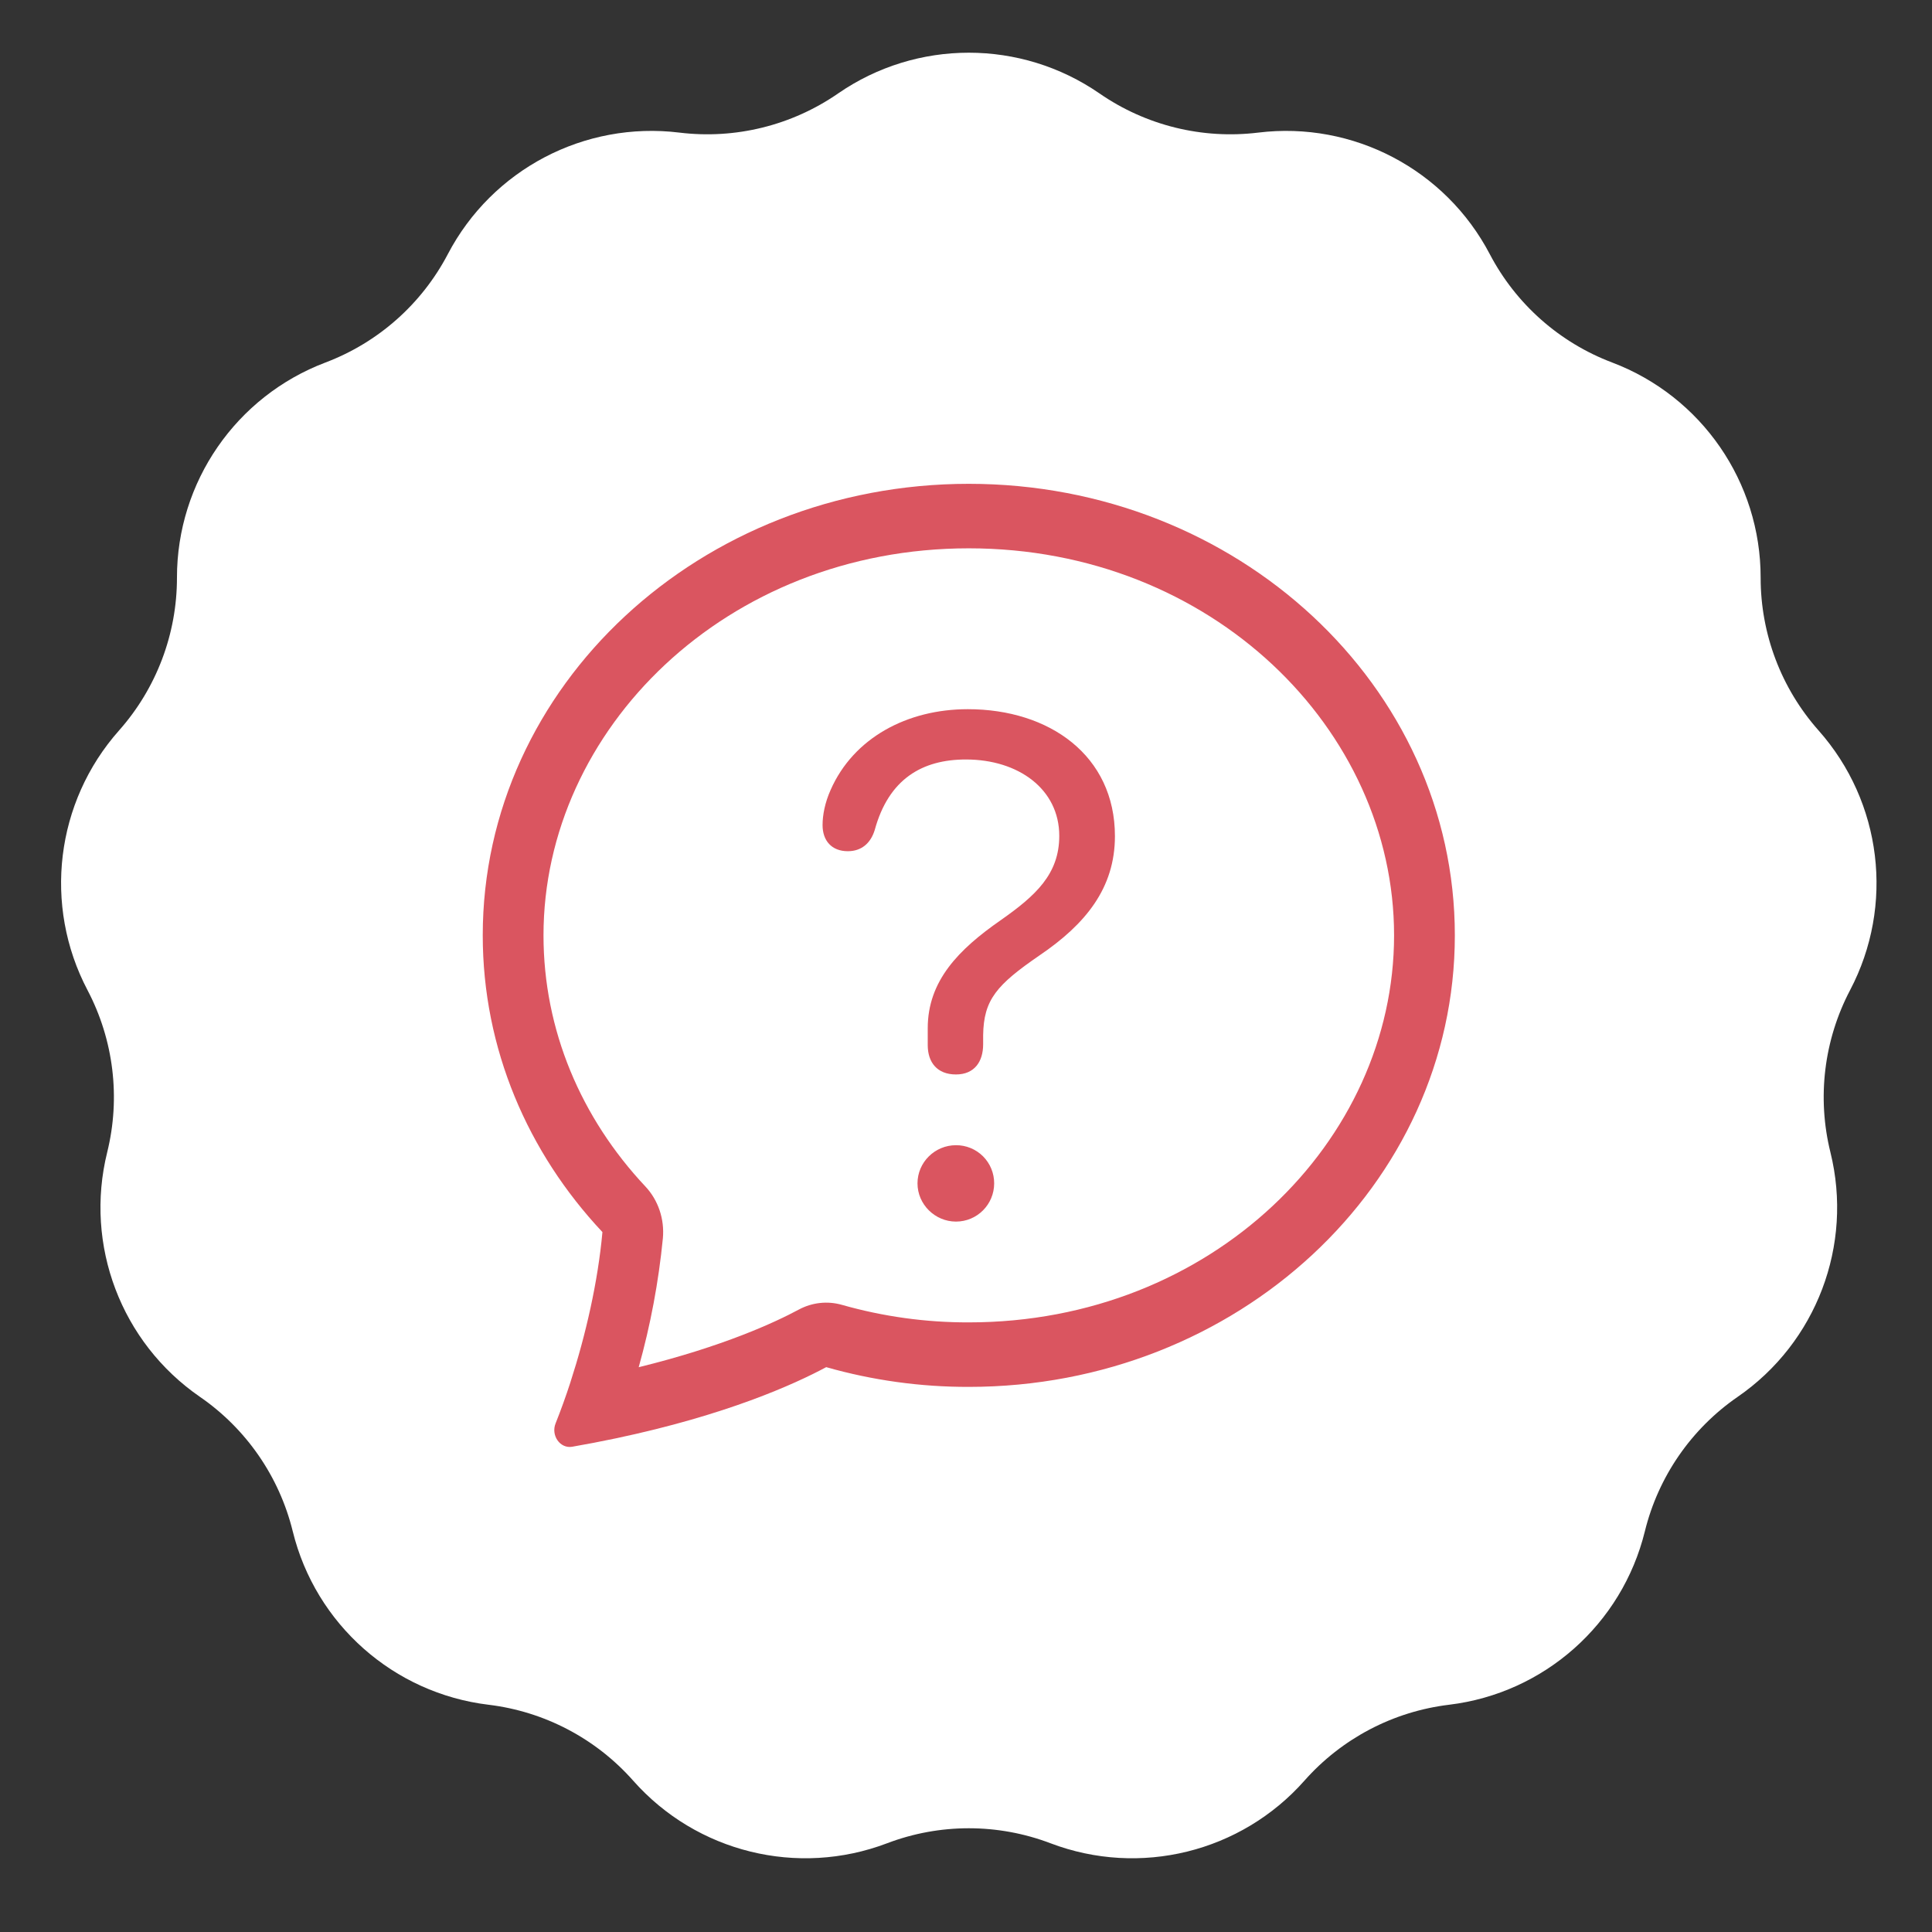
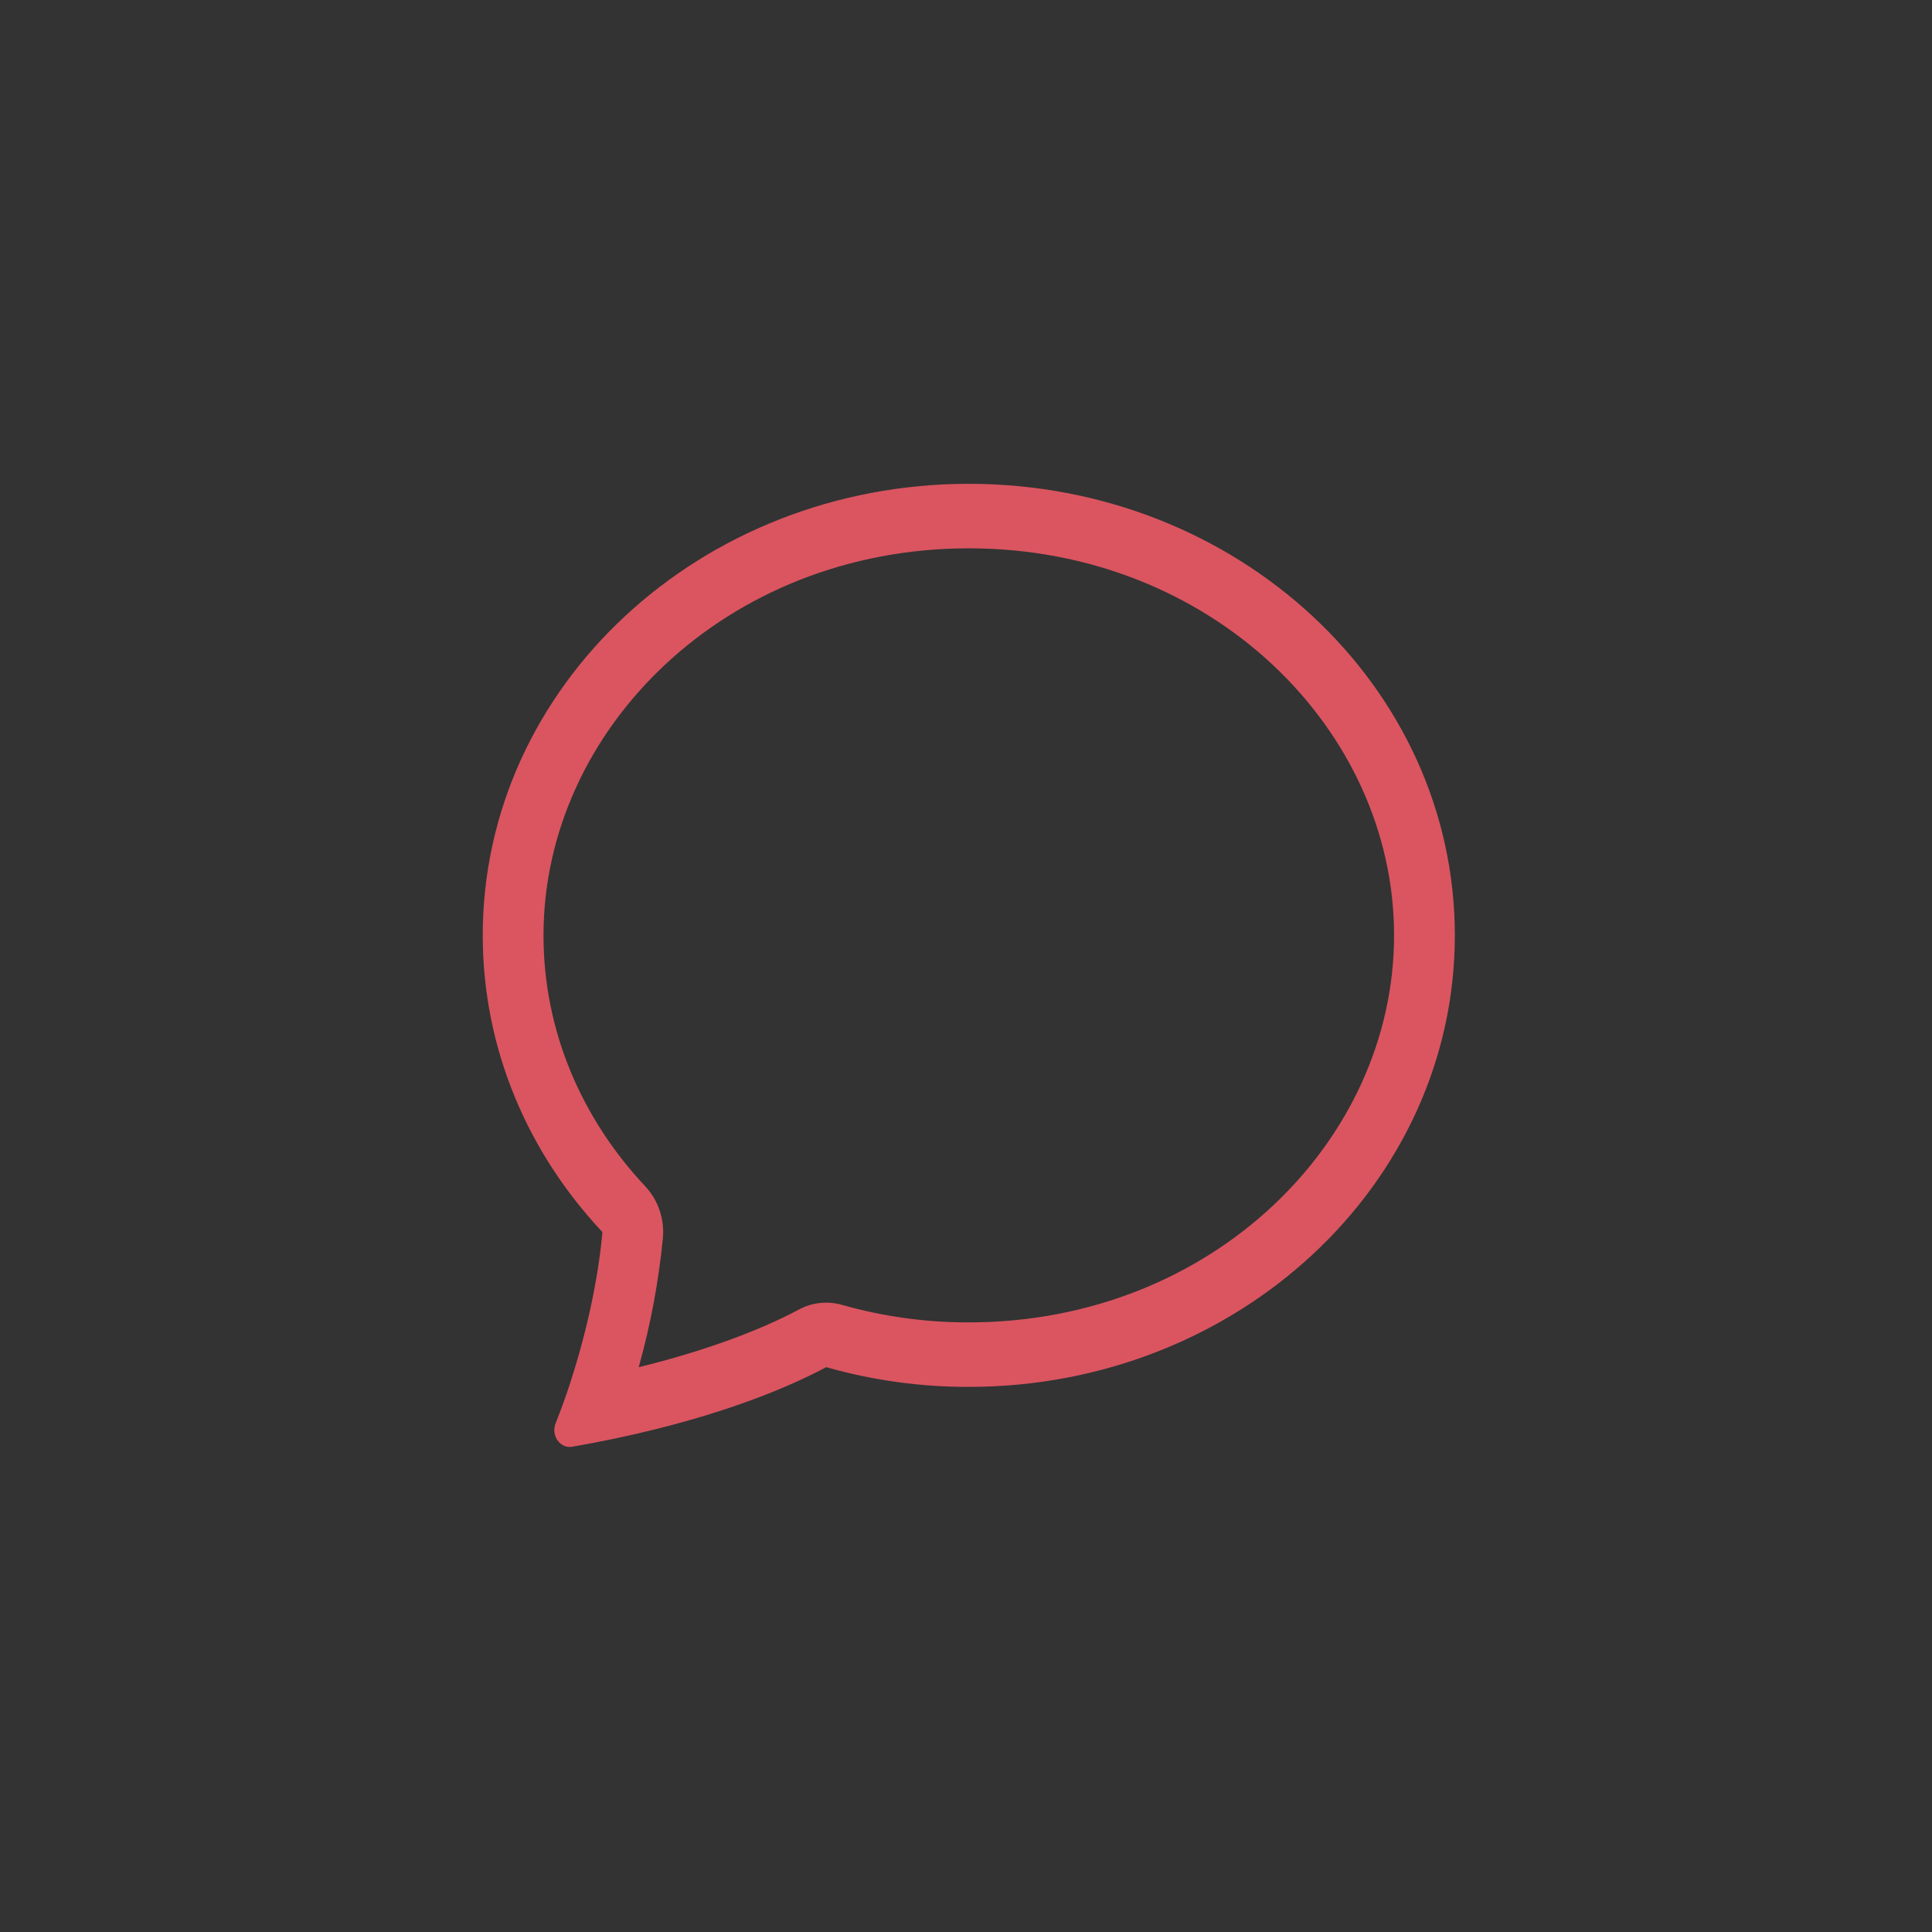
<svg xmlns="http://www.w3.org/2000/svg" width="175" height="175" viewBox="0 0 175 175" fill="none">
  <rect x="0" y="0" width="175" height="175" fill="#333333" stroke="none" />
  <g id="Group 1000007951">
    <g id="Group 1000007839">
      <g id="Group 1000007816">
-         <path id="Star 17" d="M75.909 8.469C83.037 3.542 92.471 3.542 99.599 8.469C103.794 11.368 108.906 12.629 113.968 12.011C122.569 10.96 130.922 15.344 134.944 23.02C137.311 27.537 141.253 31.028 146.022 32.833C154.126 35.901 159.485 43.664 159.479 52.33C159.476 57.429 161.343 62.353 164.727 66.167C170.477 72.649 171.614 82.014 167.582 89.684C165.21 94.198 164.575 99.425 165.799 104.376C167.878 112.788 164.533 121.608 157.398 126.526C153.199 129.42 150.208 133.754 148.991 138.706C146.923 147.12 139.862 153.376 131.259 154.415C126.196 155.026 121.534 157.473 118.155 161.292C112.413 167.782 103.254 170.04 95.154 166.962C90.387 165.15 85.121 165.15 80.354 166.962C72.254 170.04 63.095 167.782 57.353 161.292C53.974 157.473 49.311 155.026 44.249 154.415C35.646 153.376 28.585 147.12 26.517 138.706C25.3 133.754 22.308 129.42 18.11 126.526C10.975 121.608 7.63 112.788 9.709 104.376C10.933 99.425 10.298 94.198 7.925 89.684C3.893 82.014 5.031 72.649 10.781 66.167C14.165 62.353 16.032 57.429 16.029 52.33C16.023 43.664 21.382 35.901 29.486 32.833C34.255 31.028 38.197 27.537 40.564 23.02C44.585 15.344 52.938 10.96 61.54 12.011C66.602 12.629 71.714 11.368 75.909 8.469Z" fill="white" />
-       </g>
+         </g>
    </g>
    <g id="Group 1000007950">
      <path id="Vector" d="M58.464 107.476C59.035 108.085 59.473 108.82 59.746 109.629C60.019 110.438 60.121 111.301 60.044 112.156C59.656 116.115 58.923 120.027 57.853 123.842C65.531 121.955 70.219 119.769 72.349 118.624C73.557 117.975 74.948 117.821 76.256 118.192C80.006 119.257 83.871 119.792 87.753 119.781C109.744 119.781 126.275 103.38 126.275 84.724C126.275 66.068 109.744 49.667 87.753 49.667C65.762 49.667 49.23 66.074 49.23 84.724C49.23 93.301 52.625 101.259 58.464 107.476ZM55.751 130.292C54.447 130.566 53.139 130.818 51.827 131.046C50.727 131.233 49.89 130.018 50.325 128.931C50.812 127.707 51.26 126.466 51.668 125.209L51.684 125.151C53.049 120.944 54.161 116.106 54.568 111.601C47.816 104.414 43.727 95.007 43.727 84.724C43.727 62.136 63.439 43.824 87.753 43.824C112.066 43.824 131.779 62.136 131.779 84.724C131.779 107.312 112.066 125.624 87.753 125.624C83.392 125.634 79.049 125.033 74.837 123.836C71.975 125.373 65.817 128.171 55.751 130.292Z" fill="#DA5560" />
-       <path id="Vector_2" d="M86.592 97.324C88.273 97.324 89.053 96.154 89.053 94.595V93.767C89.102 90.55 90.271 89.211 94.169 86.532C98.336 83.704 100.99 80.44 100.99 75.737C100.99 68.429 95.047 64.238 87.664 64.238C82.158 64.238 77.309 66.845 75.239 71.547C74.727 72.693 74.508 73.813 74.508 74.738C74.508 76.127 75.311 77.102 76.798 77.102C78.04 77.102 78.869 76.371 79.234 75.177C80.501 70.548 83.546 68.794 87.493 68.794C92.244 68.794 95.948 71.474 95.948 75.713C95.948 79.197 93.779 81.146 90.661 83.339C86.835 85.995 84.034 88.846 84.034 93.134V94.668C84.034 96.227 84.887 97.324 86.592 97.324ZM86.591 110.651C88.515 110.651 90.051 109.091 90.051 107.191C90.053 106.736 89.965 106.285 89.792 105.864C89.619 105.443 89.365 105.061 89.043 104.739C88.721 104.418 88.339 104.163 87.918 103.99C87.497 103.817 87.046 103.729 86.591 103.732C84.691 103.732 83.107 105.267 83.107 107.191C83.107 109.091 84.691 110.651 86.591 110.651Z" fill="#DA5560" />
    </g>
  </g>
</svg>